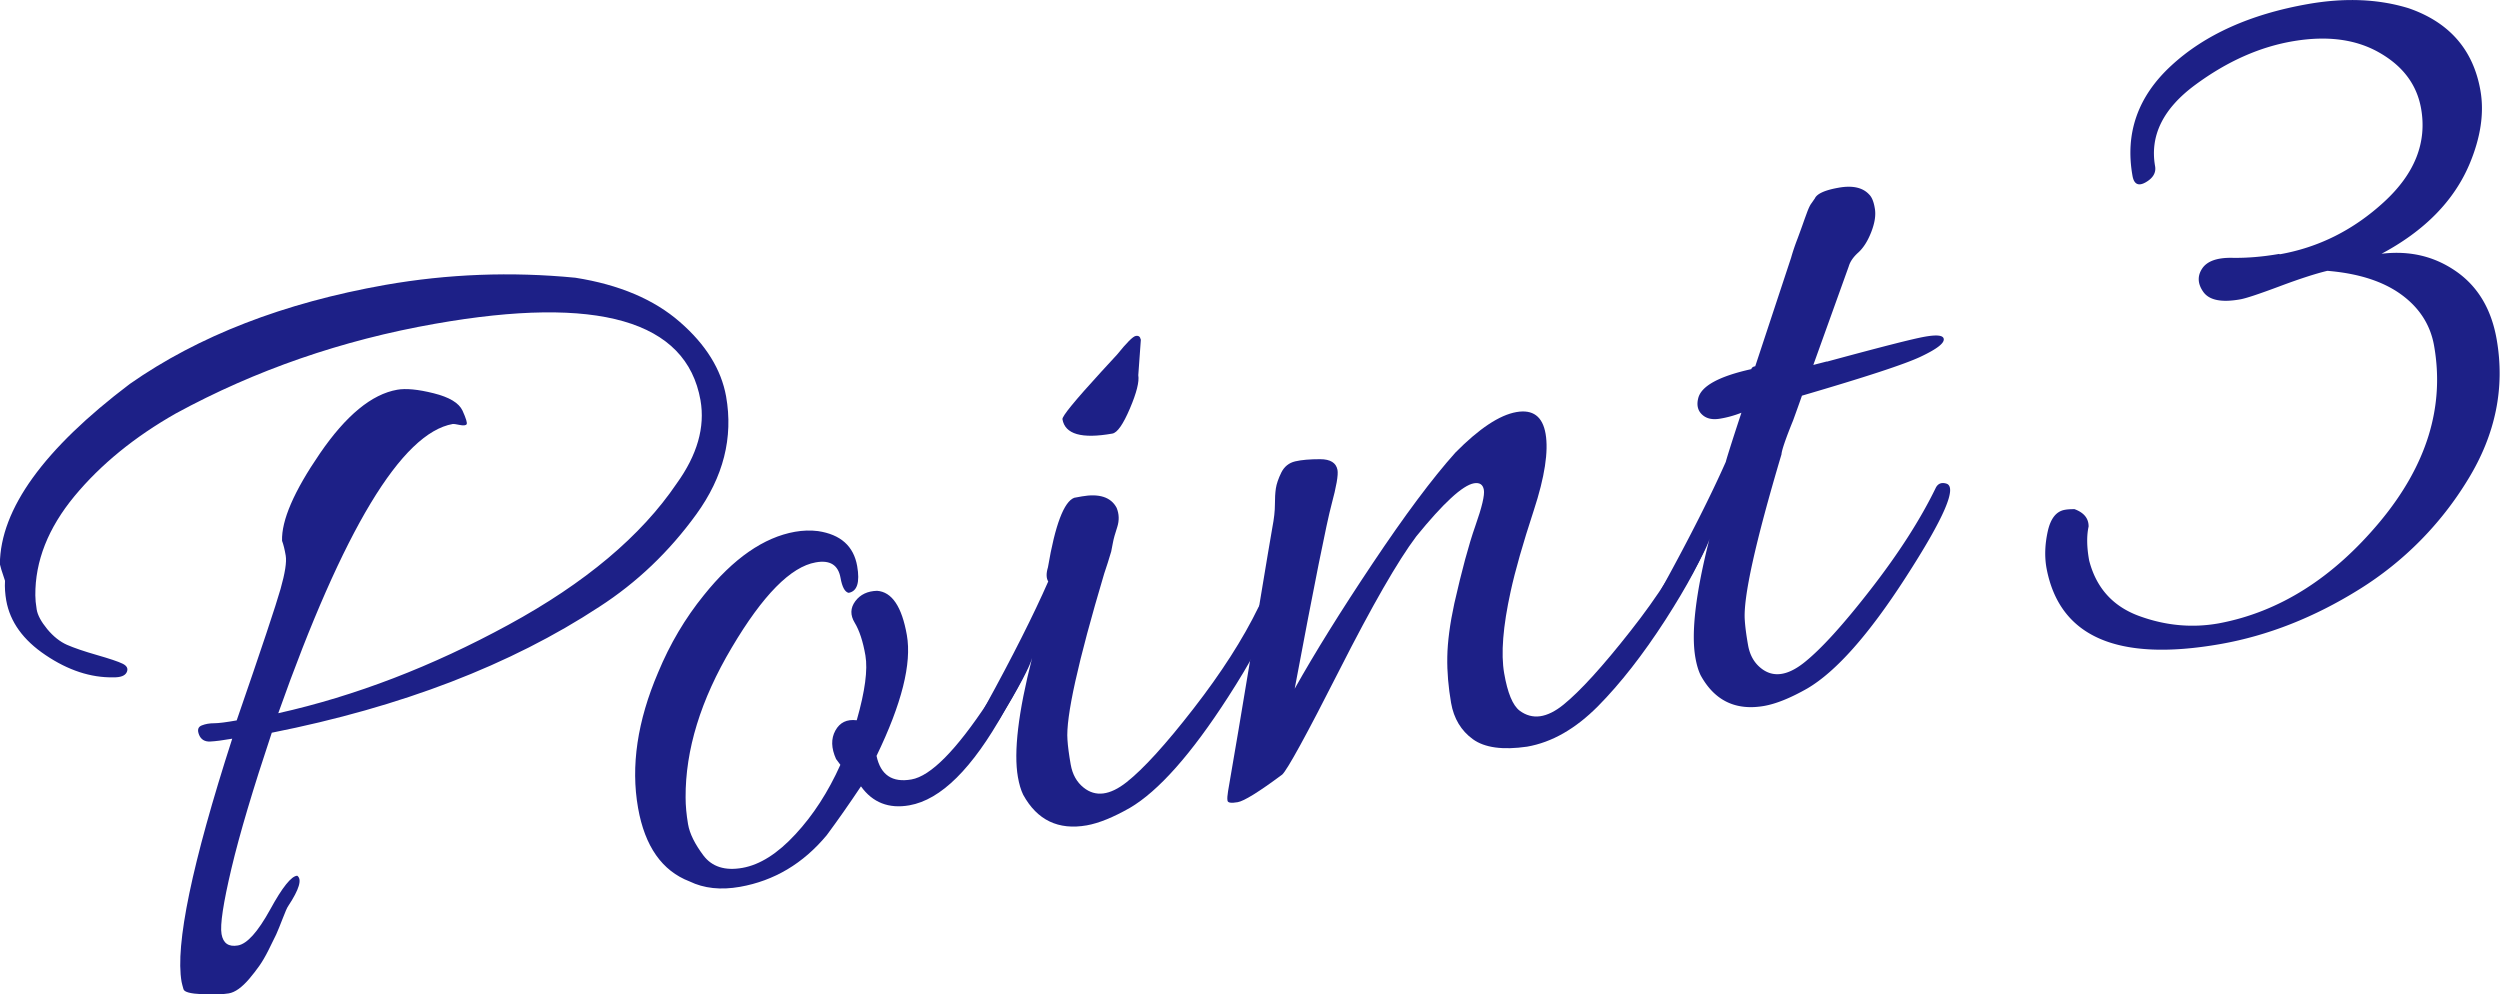
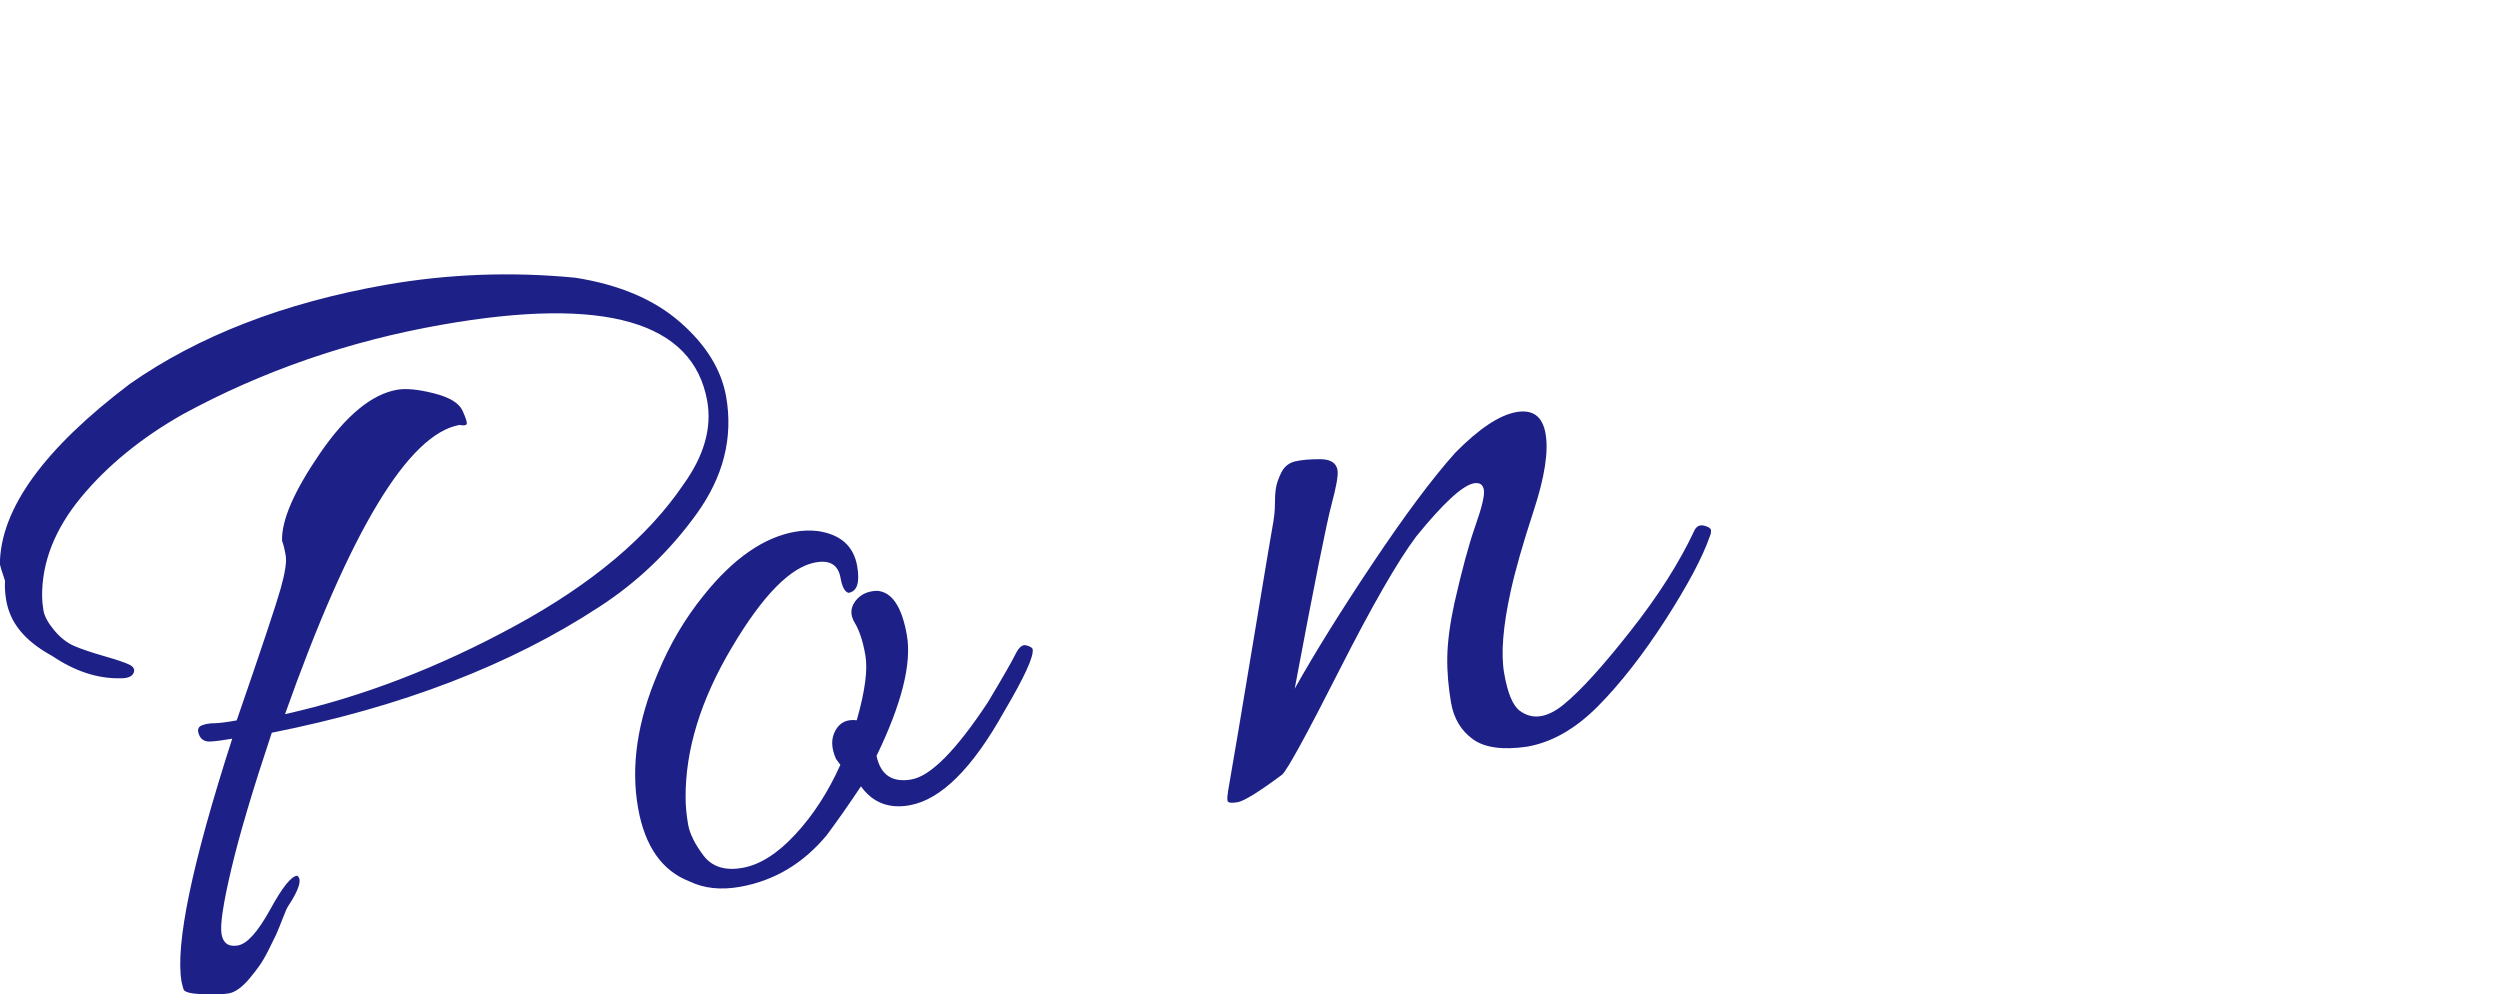
<svg xmlns="http://www.w3.org/2000/svg" id="_レイヤー_2" data-name="レイヤー 2" viewBox="0 0 184.62 73.44">
  <defs>
    <style>.cls-1{fill:#1d2087;stroke-width:0}</style>
  </defs>
  <g id="_レイヤー_2-2" data-name="レイヤー 2">
-     <path class="cls-1" d="M16.36 68.98c.12.68.52.96 1.21.84.68-.12 1.47-1 2.38-2.65.9-1.65 1.57-2.48 2-2.5.37.26.15 1-.66 2.23-.09.12-.22.43-.41.92-.19.49-.35.89-.48 1.18-.14.3-.33.68-.57 1.16s-.47.87-.69 1.18c-.22.31-.46.62-.73.94-.54.63-1.04 1-1.52 1.08s-1.13.1-1.98.06c-.85-.04-1.3-.16-1.36-.37-.06-.21-.11-.39-.14-.54-.48-2.73.76-8.72 3.74-17.96-.68.12-1.23.19-1.63.21-.4.02-.68-.15-.82-.5-.14-.35-.08-.58.2-.69s.58-.16.91-.16.88-.07 1.67-.21c1.83-5.3 2.91-8.54 3.24-9.71.33-1.17.46-1.99.38-2.46-.08-.47-.17-.83-.27-1.09-.05-1.51.88-3.66 2.8-6.46s3.82-4.37 5.71-4.7c.63-.11 1.52-.03 2.68.26s1.87.71 2.14 1.29c.26.58.36.91.3 1-.06.09-.24.11-.52.05s-.45-.08-.5-.07c-3.78.67-8.08 7.79-12.89 21.36 5.68-1.27 11.35-3.45 17-6.53 5.66-3.08 9.8-6.56 12.42-10.43 1.52-2.11 2.11-4.16 1.76-6.16-1.04-5.88-7.57-7.76-19.6-5.64-6.88 1.21-13.26 3.42-19.14 6.62-3.05 1.73-5.55 3.77-7.49 6.11-1.94 2.35-2.91 4.79-2.89 7.33 0 .27.03.62.1 1.04.07.42.33.9.78 1.45.45.54.94.93 1.46 1.16.53.23 1.26.48 2.2.75s1.57.48 1.9.64c.33.16.43.37.31.63s-.45.39-.99.38c-1.67.03-3.34-.52-5-1.64C1.71 47.27.74 45.92.46 44.34c-.08-.47-.12-.95-.09-1.45-.23-.66-.35-1.08-.38-1.23.04-4.07 3.24-8.5 9.6-13.31 5.06-3.54 11.35-5.98 18.86-7.31 4.62-.81 9.3-.99 14.04-.53 3.23.51 5.81 1.6 7.72 3.27 1.92 1.67 3.05 3.5 3.41 5.49.54 3.05-.2 5.95-2.2 8.71s-4.39 5.04-7.16 6.83c-6.55 4.3-14.62 7.4-24.19 9.3-1.38 4.14-2.38 7.49-2.98 10.03s-.85 4.16-.73 4.84zm46.92-15.83c.6-2.11.81-3.69.63-4.74-.18-1.05-.45-1.86-.79-2.42-.34-.56-.33-1.09.04-1.59s.91-.75 1.61-.77c1.1.08 1.83 1.17 2.2 3.27.37 2.1-.38 5.08-2.24 8.92.3 1.41 1.16 1.99 2.58 1.74s3.3-2.15 5.65-5.71c1.09-1.82 1.76-2.99 2.02-3.52s.53-.76.82-.67c.29.08.44.18.46.29.09.53-.61 2.06-2.11 4.6-2.35 4.21-4.67 6.51-6.99 6.92-1.52.27-2.72-.2-3.58-1.4-.86 1.29-1.7 2.49-2.53 3.61-1.74 2.09-3.87 3.36-6.4 3.81-1.42.25-2.66.12-3.73-.4-2.03-.78-3.3-2.59-3.8-5.42-.55-3.1-.05-6.43 1.48-10.01.87-2.1 2-4.01 3.38-5.71 2.17-2.71 4.42-4.27 6.73-4.68.58-.1 1.14-.12 1.7-.05 1.67.25 2.63 1.11 2.89 2.58.21 1.21 0 1.87-.63 1.98-.28-.06-.48-.43-.6-1.11-.17-.95-.78-1.33-1.83-1.14-1.84.32-3.91 2.42-6.2 6.29-2.3 3.87-3.43 7.56-3.41 11.08 0 .6.06 1.25.18 1.96s.51 1.48 1.14 2.32c.63.83 1.59 1.14 2.88.91 1.29-.23 2.59-1.05 3.91-2.48 1.32-1.42 2.42-3.13 3.32-5.13l-.32-.43c-.36-.8-.38-1.5-.05-2.1.33-.6.85-.85 1.57-.76z" />
-     <path class="cls-1" d="M79.87 36.66c1.31-.23 2.17.05 2.59.84.19.46.2.93.05 1.41-.16.49-.27.87-.32 1.15-.06.28-.1.5-.13.67-.17.57-.34 1.12-.52 1.64-1.94 6.52-2.84 10.6-2.71 12.26.03.48.11 1.09.24 1.83s.45 1.3.95 1.7c.88.71 1.94.58 3.18-.4 1.24-.98 2.88-2.78 4.93-5.42s3.66-5.14 4.81-7.51c.16-.3.39-.41.67-.32.29.08.44.19.46.32.02.13 0 .29-.08.46-.54 1.56-1.64 3.62-3.3 6.19-2.72 4.22-5.14 6.94-7.25 8.18-1.23.7-2.29 1.13-3.18 1.29-2.1.37-3.67-.38-4.7-2.26-.17-.35-.3-.79-.39-1.31-.32-1.84.02-4.77 1.05-8.79-.16.62-.95 2.12-2.38 4.48-.38.61-.75.67-1.1.2-.07-.1-.12-.24-.16-.42-.03-.18.03-.42.2-.73 2.01-3.66 3.55-6.72 4.63-9.18-.15-.24-.16-.59-.02-1.05.53-3.13 1.18-4.84 1.94-5.13.16-.03.34-.06.55-.1zm4.38-11.58l-.19 2.63c.08.47-.12 1.29-.62 2.46s-.93 1.79-1.3 1.85c-2.26.4-3.49.05-3.68-1.06-.04-.21.92-1.38 2.87-3.51l1.16-1.26c.71-.88 1.17-1.34 1.38-1.38.21-.04.33.05.37.26z" />
+     <path class="cls-1" d="M16.36 68.98c.12.68.52.96 1.21.84.68-.12 1.47-1 2.38-2.65.9-1.65 1.57-2.48 2-2.5.37.26.15 1-.66 2.23-.09.12-.22.43-.41.92-.19.49-.35.89-.48 1.18-.14.3-.33.68-.57 1.16s-.47.87-.69 1.18c-.22.31-.46.62-.73.94-.54.63-1.04 1-1.52 1.08s-1.13.1-1.98.06c-.85-.04-1.3-.16-1.36-.37-.06-.21-.11-.39-.14-.54-.48-2.73.76-8.72 3.74-17.96-.68.12-1.23.19-1.63.21-.4.02-.68-.15-.82-.5-.14-.35-.08-.58.2-.69s.58-.16.91-.16.88-.07 1.67-.21c1.83-5.3 2.91-8.54 3.24-9.71.33-1.17.46-1.99.38-2.46-.08-.47-.17-.83-.27-1.09-.05-1.51.88-3.66 2.8-6.46s3.82-4.37 5.71-4.7c.63-.11 1.52-.03 2.68.26s1.87.71 2.14 1.29c.26.58.36.91.3 1-.06.09-.24.11-.52.05c-3.78.67-8.08 7.79-12.89 21.36 5.68-1.27 11.35-3.45 17-6.53 5.66-3.08 9.8-6.56 12.42-10.43 1.52-2.11 2.11-4.16 1.76-6.16-1.04-5.88-7.57-7.76-19.6-5.64-6.88 1.21-13.26 3.42-19.14 6.62-3.05 1.73-5.55 3.77-7.49 6.11-1.94 2.35-2.91 4.79-2.89 7.33 0 .27.03.62.1 1.04.07.42.33.9.78 1.45.45.54.94.93 1.46 1.16.53.23 1.26.48 2.2.75s1.57.48 1.9.64c.33.16.43.37.31.63s-.45.39-.99.38c-1.67.03-3.34-.52-5-1.64C1.71 47.27.74 45.92.46 44.34c-.08-.47-.12-.95-.09-1.45-.23-.66-.35-1.08-.38-1.23.04-4.07 3.24-8.5 9.6-13.31 5.06-3.54 11.35-5.98 18.86-7.31 4.62-.81 9.3-.99 14.04-.53 3.23.51 5.81 1.6 7.72 3.27 1.92 1.67 3.05 3.5 3.41 5.49.54 3.05-.2 5.95-2.2 8.71s-4.39 5.04-7.16 6.83c-6.55 4.3-14.62 7.4-24.19 9.3-1.38 4.14-2.38 7.49-2.98 10.03s-.85 4.16-.73 4.84zm46.92-15.83c.6-2.11.81-3.69.63-4.74-.18-1.05-.45-1.86-.79-2.42-.34-.56-.33-1.09.04-1.59s.91-.75 1.61-.77c1.1.08 1.83 1.17 2.2 3.27.37 2.1-.38 5.08-2.24 8.92.3 1.41 1.16 1.99 2.58 1.74s3.3-2.15 5.65-5.71c1.09-1.82 1.76-2.99 2.02-3.52s.53-.76.82-.67c.29.08.44.18.46.29.09.53-.61 2.06-2.11 4.6-2.35 4.21-4.67 6.51-6.99 6.92-1.52.27-2.72-.2-3.58-1.4-.86 1.29-1.7 2.49-2.53 3.61-1.74 2.09-3.87 3.36-6.4 3.81-1.42.25-2.66.12-3.73-.4-2.03-.78-3.3-2.59-3.8-5.42-.55-3.1-.05-6.43 1.48-10.01.87-2.1 2-4.01 3.38-5.71 2.17-2.71 4.42-4.27 6.73-4.68.58-.1 1.14-.12 1.7-.05 1.67.25 2.63 1.11 2.89 2.58.21 1.21 0 1.87-.63 1.98-.28-.06-.48-.43-.6-1.11-.17-.95-.78-1.33-1.83-1.14-1.84.32-3.91 2.42-6.2 6.29-2.3 3.87-3.43 7.56-3.41 11.08 0 .6.06 1.25.18 1.96s.51 1.48 1.14 2.32c.63.83 1.59 1.14 2.88.91 1.29-.23 2.59-1.05 3.91-2.48 1.32-1.42 2.42-3.13 3.32-5.13l-.32-.43c-.36-.8-.38-1.5-.05-2.1.33-.6.85-.85 1.57-.76z" />
    <path class="cls-1" d="M111.99 30.43c1.21-.21 1.93.32 2.15 1.61s-.06 3.17-.87 5.64c-.81 2.47-1.38 4.47-1.71 5.99-.57 2.59-.73 4.61-.48 6.05.25 1.45.63 2.37 1.14 2.76.94.7 2.02.55 3.25-.45s2.88-2.81 4.93-5.42c2.06-2.61 3.64-5.1 4.74-7.46.16-.3.4-.41.71-.33.31.08.48.19.5.32.02.13 0 .29-.08.46-.54 1.56-1.64 3.62-3.29 6.19-1.66 2.57-3.32 4.69-4.97 6.36-1.66 1.67-3.4 2.67-5.24 2.99-1.79.26-3.13.08-4-.55-.87-.63-1.41-1.53-1.61-2.68-.2-1.16-.3-2.29-.28-3.4.02-1.11.19-2.43.52-3.95.55-2.42 1.06-4.33 1.55-5.72.49-1.39.7-2.28.63-2.67-.07-.39-.31-.55-.73-.48-.84.15-2.26 1.46-4.26 3.92-1.36 1.81-3.26 5.11-5.69 9.9-2.43 4.79-3.84 7.35-4.21 7.69-1.72 1.28-2.82 1.96-3.29 2.04-.47.08-.72.05-.75-.11-.03-.16-.01-.39.04-.7.05-.31.31-1.83.78-4.57.46-2.73.96-5.73 1.5-9 .54-3.26.87-5.23.99-5.9.13-.67.19-1.24.19-1.7s.02-.86.07-1.19.18-.72.4-1.17c.22-.44.56-.72 1.03-.83.47-.11 1.08-.16 1.84-.16s1.18.27 1.28.79c.07.37-.08 1.22-.44 2.56s-1.27 5.87-2.72 13.6c1.48-2.64 3.4-5.73 5.76-9.26 2.36-3.53 4.39-6.26 6.11-8.18 1.75-1.77 3.25-2.77 4.51-2.99z" />
-     <path class="cls-1" d="M134.9 26.71c3.98-1.08 6.4-1.7 7.27-1.85.87-.15 1.32-.1 1.37.16.06.32-.5.75-1.68 1.31-1.17.56-4.11 1.52-8.79 2.89-.18.52-.4 1.13-.65 1.82-.57 1.4-.85 2.24-.86 2.51-1.94 6.52-2.84 10.6-2.71 12.26.03.48.11 1.09.24 1.83s.45 1.3.95 1.7c.88.71 1.94.58 3.18-.4 1.24-.98 2.88-2.78 4.93-5.42s3.66-5.14 4.81-7.51c.16-.3.42-.4.76-.3.85.23-.15 2.54-3 6.95-2.72 4.22-5.14 6.94-7.25 8.18-1.23.7-2.29 1.13-3.18 1.29-2.1.37-3.67-.38-4.7-2.26-.17-.35-.3-.79-.39-1.31-.32-1.84.02-4.77 1.05-8.8-.16.62-.95 2.12-2.38 4.48-.38.61-.75.67-1.1.19-.07-.1-.12-.23-.16-.42-.03-.18.03-.42.2-.73 2.01-3.66 3.55-6.72 4.64-9.18 0-.05.37-1.26 1.15-3.62-.51.2-1.04.35-1.59.44s-.99 0-1.31-.3c-.32-.29-.42-.7-.29-1.21.22-.9 1.53-1.62 3.92-2.15.03-.11.13-.19.29-.21l2.65-8.02c.13-.46.29-.93.48-1.42.18-.49.32-.87.41-1.13.09-.26.19-.53.3-.83.11-.29.21-.5.3-.62s.17-.25.26-.37c.15-.35.74-.62 1.77-.8 1.02-.18 1.77-.01 2.24.5.19.18.34.52.42 1.02.09.5 0 1.08-.26 1.75-.26.67-.58 1.17-.95 1.51-.38.34-.61.68-.71 1.02l-2.62 7.29 1.01-.26zm33.45-7.93c2.89-.51 5.46-1.8 7.72-3.88s3.17-4.38 2.72-6.9c-.31-1.73-1.32-3.1-3.04-4.09-1.72-1-3.83-1.29-6.33-.88-2.5.41-4.94 1.49-7.31 3.24s-3.36 3.75-2.96 6.01c.08.47-.15.87-.69 1.18-.54.31-.87.15-.98-.48-.56-3.15.4-5.87 2.87-8.14 2.47-2.28 5.83-3.79 10.08-4.54 2.73-.48 5.21-.38 7.45.31 3 1.04 4.76 3.06 5.29 6.05.3 1.68.02 3.52-.82 5.5-1.15 2.69-3.31 4.89-6.48 6.58 2.07-.25 3.9.18 5.51 1.3 1.61 1.12 2.6 2.79 2.99 5 .63 3.57-.07 7.03-2.11 10.36a24.54 24.54 0 01-8.03 8.12c-3.32 2.07-6.74 3.42-10.25 4.04-7.62 1.34-11.9-.53-12.85-5.61-.15-.84-.12-1.74.09-2.7.21-.96.63-1.49 1.26-1.6.21-.04.45-.05.72-.05.7.26 1.04.68 1.04 1.28-.15.68-.14 1.52.04 2.51.52 2.02 1.75 3.39 3.69 4.1 1.94.71 3.91.9 5.9.54 4.46-.84 8.41-3.34 11.88-7.5 3.46-4.16 4.8-8.49 4-13.01-.27-1.52-1.07-2.78-2.41-3.76s-3.16-1.57-5.47-1.76c-.88.21-2.08.6-3.57 1.16-1.5.56-2.46.88-2.88.95-1.37.24-2.26.06-2.7-.54-.43-.6-.46-1.18-.1-1.73s1.1-.82 2.22-.8c1.11.02 2.27-.08 3.48-.29z" />
  </g>
</svg>